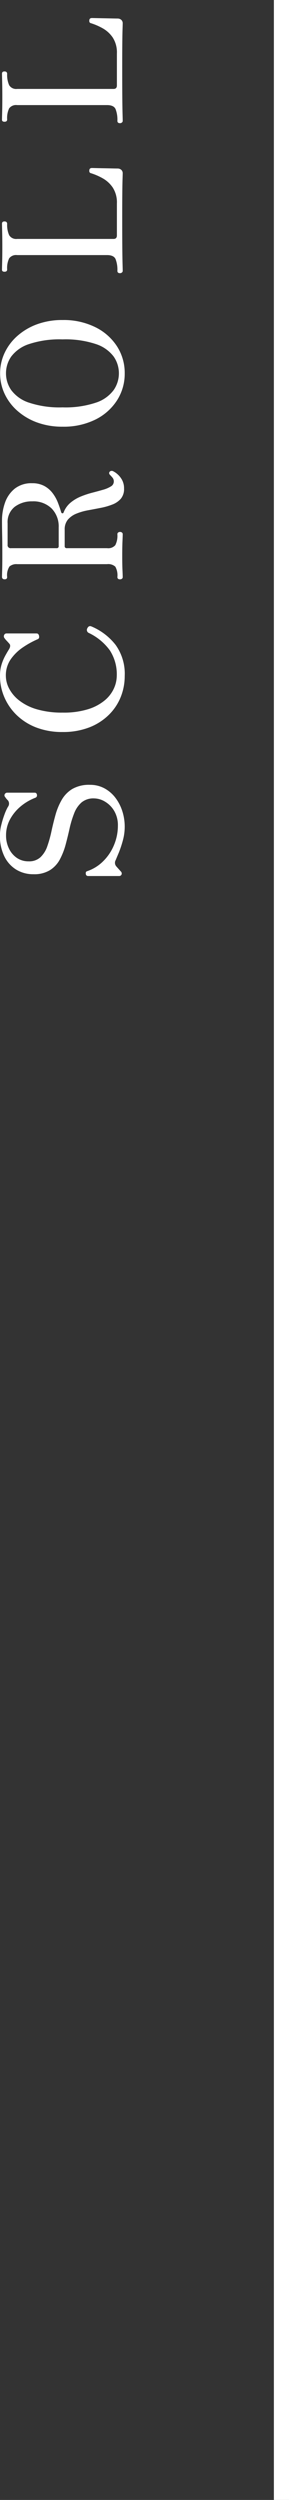
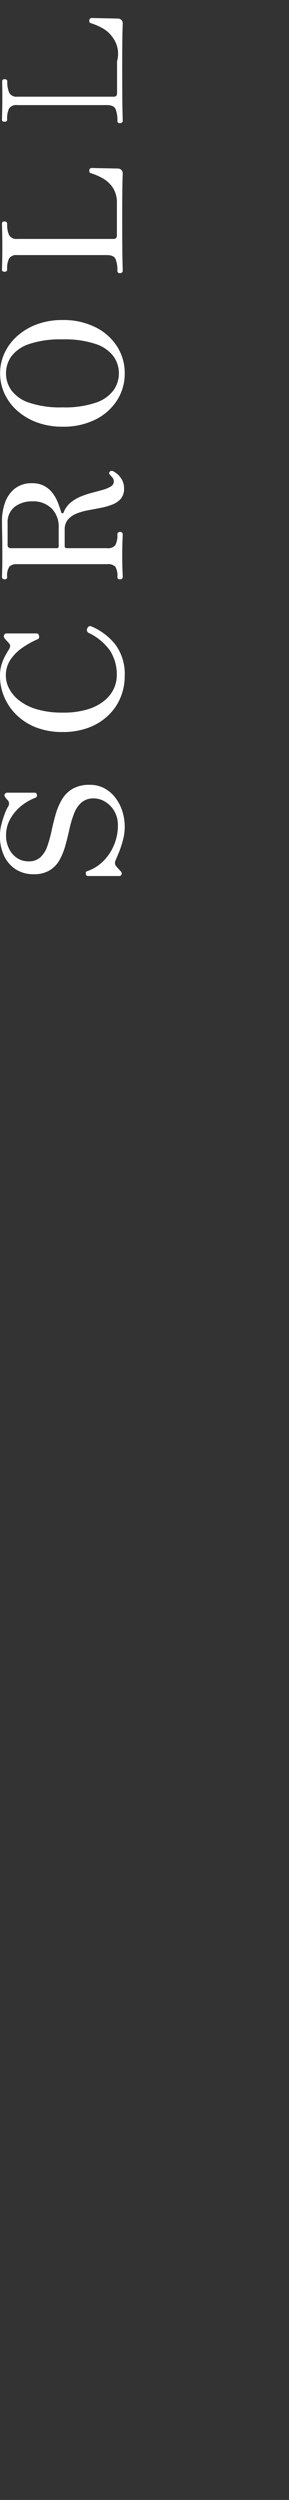
<svg xmlns="http://www.w3.org/2000/svg" width="19.118" height="165" viewBox="0 0 19.118 165">
  <rect x="0" y="0" width="19.118" height="165" fill="#333333" stroke="none" />
  <g id="scroll" transform="translate(-41.882 -835.5)">
-     <line id="Line_11" data-name="Line 11" y2="165" transform="translate(60.5 835.5)" fill="none" stroke="#fff" stroke-width="1" />
-     <path id="Path_367" data-name="Path 367" d="M3.938.132a3.406,3.406,0,0,1-.9-.121,7.009,7.009,0,0,1-.8-.264Q1.892-.4,1.738-.462a.359.359,0,0,0-.44.055q-.077.066-.143.127L.99-.132a.188.188,0,0,1-.209.055.173.173,0,0,1-.1-.176V-2.288a.145.145,0,0,1,.143-.154q.143-.022.176.088A2.734,2.734,0,0,0,1.65-1.3a3.208,3.208,0,0,0,1.067.72A3.293,3.293,0,0,0,4-.319a1.853,1.853,0,0,0,.974-.242,1.725,1.725,0,0,0,.616-.61,1.428,1.428,0,0,0,.215-.721,1.225,1.225,0,0,0-.27-.836,1.815,1.815,0,0,0-.715-.484,6.639,6.639,0,0,0-.984-.3Q3.3-3.63,2.766-3.773a4.645,4.645,0,0,1-.979-.38,1.891,1.891,0,0,1-.715-.655A1.98,1.98,0,0,1,.8-5.9a2.14,2.14,0,0,1,.314-1.161,2.109,2.109,0,0,1,.891-.781,3.051,3.051,0,0,1,1.347-.281,2.948,2.948,0,0,1,.715.094,6.186,6.186,0,0,1,.693.214,3.176,3.176,0,0,1,.484.22.351.351,0,0,0,.418.011q.066-.066.127-.116a.593.593,0,0,1,.1-.071A.16.16,0,0,1,6.089-7.8a.187.187,0,0,1,.093.181V-5.83a.143.143,0,0,1-.137.154.164.164,0,0,1-.192-.088,3.424,3.424,0,0,0-.578-.99,2.947,2.947,0,0,0-.852-.7,2.192,2.192,0,0,0-1.067-.264,1.926,1.926,0,0,0-.863.193A1.55,1.55,0,0,0,1.875-7a1.357,1.357,0,0,0-.225.776,1.1,1.1,0,0,0,.275.786,1.8,1.8,0,0,0,.726.451,8,8,0,0,0,.99.275q.539.116,1.072.264a4.276,4.276,0,0,1,.984.407,2.024,2.024,0,0,1,.726.7A2.207,2.207,0,0,1,6.7-2.167a1.971,1.971,0,0,1-.237.968,2.266,2.266,0,0,1-.632.726,2.928,2.928,0,0,1-.885.451A3.334,3.334,0,0,1,3.938.132Zm9.944,0a3.7,3.7,0,0,1-1.4-.27,3.458,3.458,0,0,1-1.182-.8,3.784,3.784,0,0,1-.814-1.287,4.777,4.777,0,0,1-.3-1.749,4.754,4.754,0,0,1,.3-1.749,3.845,3.845,0,0,1,.825-1.3A3.634,3.634,0,0,1,12.5-7.837a3.507,3.507,0,0,1,1.386-.281,2.489,2.489,0,0,1,.743.1,3.18,3.18,0,0,1,.594.248q.259.143.413.242.253.154.385.022.077-.066.182-.165a1.4,1.4,0,0,1,.17-.143.2.2,0,0,1,.209-.033.171.171,0,0,1,.11.176V-5.7q0,.132-.16.165t-.215-.077a5.822,5.822,0,0,0-.55-1,3.094,3.094,0,0,0-.786-.8,1.862,1.862,0,0,0-1.095-.319,1.83,1.83,0,0,0-.83.215,2.438,2.438,0,0,0-.786.665,3.471,3.471,0,0,0-.583,1.166,5.878,5.878,0,0,0-.22,1.716,5.391,5.391,0,0,0,.231,1.7,3.181,3.181,0,0,0,.594,1.1,2.223,2.223,0,0,0,.786.594,2.075,2.075,0,0,0,.819.182,2.9,2.9,0,0,0,1.683-.462A3.672,3.672,0,0,0,16.72-2.233a.216.216,0,0,1,.308-.11q.209.1.121.286a3.982,3.982,0,0,1-1.21,1.584A3.267,3.267,0,0,1,13.882.132ZM26.257.088a1,1,0,0,1-.677-.215A1.419,1.419,0,0,1,25.2-.687a4.334,4.334,0,0,1-.22-.77q-.083-.424-.16-.842a3.81,3.81,0,0,0-.22-.764,1.468,1.468,0,0,0-.391-.561,1,1,0,0,0-.677-.215H22.462a.126.126,0,0,0-.143.143v2.662a.616.616,0,0,0,.2.544,1.363,1.363,0,0,0,.721.137.132.132,0,0,1,.115.055.206.206,0,0,1,.038.121.206.206,0,0,1-.038.121A.132.132,0,0,1,23.243,0q-.11,0-.473-.016t-.979-.016q-.572,0-.919.016T20.416,0A.132.132,0,0,1,20.3-.055a.206.206,0,0,1-.038-.121q0-.176.154-.176A1.151,1.151,0,0,0,21.1-.49a.694.694,0,0,0,.165-.544V-6.985a.7.7,0,0,0-.154-.506,1.048,1.048,0,0,0-.693-.154q-.154,0-.154-.165t.154-.176q.088,0,.445.011t.93.011q.913,0,1.424-.011t.907-.011a3.536,3.536,0,0,1,1.2.2,2.061,2.061,0,0,1,.924.643,1.775,1.775,0,0,1,.358,1.155,1.645,1.645,0,0,1-.181.8,1.715,1.715,0,0,1-.473.55,2.569,2.569,0,0,1-.616.346q-.325.127-.622.214-.088.022-.093.082a.074.074,0,0,0,.049.083,1.57,1.57,0,0,1,.649.457,2.576,2.576,0,0,1,.407.676,5.757,5.757,0,0,1,.253.759q.1.385.193.709a2.015,2.015,0,0,0,.22.523.375.375,0,0,0,.324.2.382.382,0,0,0,.253-.082q.1-.083.176-.16.121-.121.231-.022a.192.192,0,0,1,.022.22,1.291,1.291,0,0,1-.2.291,1.367,1.367,0,0,1-.379.3A1.153,1.153,0,0,1,26.257.088Zm-3.8-4.323H23.7A1.688,1.688,0,0,0,24.937-4.7a1.716,1.716,0,0,0,.473-1.287,1.86,1.86,0,0,0-.358-1.155,1.284,1.284,0,0,0-1.094-.473H22.55a.2.2,0,0,0-.231.231v3A.126.126,0,0,0,22.462-4.235ZM33.858.132a3.247,3.247,0,0,1-1.777-.506A3.58,3.58,0,0,1,30.811-1.8a4.722,4.722,0,0,1-.473-2.178,4.806,4.806,0,0,1,.286-1.705,4.075,4.075,0,0,1,.775-1.3,3.431,3.431,0,0,1,1.122-.836,3.156,3.156,0,0,1,1.337-.292,3.156,3.156,0,0,1,1.336.292,3.431,3.431,0,0,1,1.122.836,4.075,4.075,0,0,1,.776,1.3,4.806,4.806,0,0,1,.286,1.705A4.722,4.722,0,0,1,36.9-1.8a3.58,3.58,0,0,1-1.271,1.43A3.247,3.247,0,0,1,33.858.132Zm0-.385A1.925,1.925,0,0,0,34.969-.6a2.4,2.4,0,0,0,.819-1.166A6.365,6.365,0,0,0,36.1-3.982a6.4,6.4,0,0,0-.313-2.227,2.4,2.4,0,0,0-.819-1.166,1.925,1.925,0,0,0-1.111-.347,1.933,1.933,0,0,0-1.105.347,2.38,2.38,0,0,0-.825,1.166,6.4,6.4,0,0,0-.314,2.227,6.365,6.365,0,0,0,.314,2.216A2.38,2.38,0,0,0,32.753-.6,1.933,1.933,0,0,0,33.858-.253ZM40.623,0a.135.135,0,0,1-.11-.055.189.189,0,0,1-.044-.121q0-.176.154-.176A1.951,1.951,0,0,0,41.4-.473q.264-.121.264-.561V-6.985a.572.572,0,0,0-.215-.528,1.478,1.478,0,0,0-.731-.132q-.154,0-.154-.176t.154-.165q.088,0,.489.011t.985.011q.594,0,1.028-.011t.512-.011q.154,0,.154.165t-.154.176a1.66,1.66,0,0,0-.754.132.542.542,0,0,0-.248.528v6.38q0,.22.231.22h2.112A1.8,1.8,0,0,0,46.123-.66a1.971,1.971,0,0,0,.616-.677,4.045,4.045,0,0,0,.33-.765.127.127,0,0,1,.083-.1.249.249,0,0,1,.116-.006.142.142,0,0,1,.116.06.212.212,0,0,1,.028.1q0,.033-.006.259t-.011.522q-.005.3-.011.556t-.006.368a.365.365,0,0,1-.083.242.3.3,0,0,1-.248.1q-.066,0-.4-.011t-1-.016q-.665-.006-1.765-.005-.9,0-1.611.005t-1.139.016Q40.7,0,40.623,0Zm9.9,0a.135.135,0,0,1-.11-.055.189.189,0,0,1-.044-.121q0-.176.154-.176A1.951,1.951,0,0,0,51.3-.473q.264-.121.264-.561V-6.985a.572.572,0,0,0-.215-.528,1.478,1.478,0,0,0-.731-.132q-.154,0-.154-.176t.154-.165q.088,0,.489.011t.985.011q.594,0,1.028-.011t.512-.011q.154,0,.154.165t-.154.176a1.66,1.66,0,0,0-.754.132.542.542,0,0,0-.248.528v6.38q0,.22.231.22h2.112A1.8,1.8,0,0,0,56.023-.66a1.971,1.971,0,0,0,.616-.677,4.045,4.045,0,0,0,.33-.765.127.127,0,0,1,.082-.1.249.249,0,0,1,.116-.006.142.142,0,0,1,.116.06.212.212,0,0,1,.027.1q0,.033-.005.259t-.011.522q-.005.3-.011.556t-.006.368a.365.365,0,0,1-.083.242.3.3,0,0,1-.248.1q-.066,0-.4-.011t-1-.016q-.666-.006-1.765-.005-.9,0-1.611.005t-1.139.016Q50.6,0,50.523,0Z" transform="translate(50 894) rotate(-90)" fill="#fff" />
+     <path id="Path_367" data-name="Path 367" d="M3.938.132a3.406,3.406,0,0,1-.9-.121,7.009,7.009,0,0,1-.8-.264Q1.892-.4,1.738-.462a.359.359,0,0,0-.44.055q-.077.066-.143.127L.99-.132a.188.188,0,0,1-.209.055.173.173,0,0,1-.1-.176V-2.288a.145.145,0,0,1,.143-.154q.143-.022.176.088A2.734,2.734,0,0,0,1.65-1.3a3.208,3.208,0,0,0,1.067.72A3.293,3.293,0,0,0,4-.319a1.853,1.853,0,0,0,.974-.242,1.725,1.725,0,0,0,.616-.61,1.428,1.428,0,0,0,.215-.721,1.225,1.225,0,0,0-.27-.836,1.815,1.815,0,0,0-.715-.484,6.639,6.639,0,0,0-.984-.3Q3.3-3.63,2.766-3.773a4.645,4.645,0,0,1-.979-.38,1.891,1.891,0,0,1-.715-.655A1.98,1.98,0,0,1,.8-5.9a2.14,2.14,0,0,1,.314-1.161,2.109,2.109,0,0,1,.891-.781,3.051,3.051,0,0,1,1.347-.281,2.948,2.948,0,0,1,.715.094,6.186,6.186,0,0,1,.693.214,3.176,3.176,0,0,1,.484.22.351.351,0,0,0,.418.011q.066-.066.127-.116a.593.593,0,0,1,.1-.071A.16.16,0,0,1,6.089-7.8a.187.187,0,0,1,.093.181V-5.83a.143.143,0,0,1-.137.154.164.164,0,0,1-.192-.088,3.424,3.424,0,0,0-.578-.99,2.947,2.947,0,0,0-.852-.7,2.192,2.192,0,0,0-1.067-.264,1.926,1.926,0,0,0-.863.193A1.55,1.55,0,0,0,1.875-7a1.357,1.357,0,0,0-.225.776,1.1,1.1,0,0,0,.275.786,1.8,1.8,0,0,0,.726.451,8,8,0,0,0,.99.275q.539.116,1.072.264a4.276,4.276,0,0,1,.984.407,2.024,2.024,0,0,1,.726.7A2.207,2.207,0,0,1,6.7-2.167a1.971,1.971,0,0,1-.237.968,2.266,2.266,0,0,1-.632.726,2.928,2.928,0,0,1-.885.451A3.334,3.334,0,0,1,3.938.132Zm9.944,0a3.7,3.7,0,0,1-1.4-.27,3.458,3.458,0,0,1-1.182-.8,3.784,3.784,0,0,1-.814-1.287,4.777,4.777,0,0,1-.3-1.749,4.754,4.754,0,0,1,.3-1.749,3.845,3.845,0,0,1,.825-1.3A3.634,3.634,0,0,1,12.5-7.837a3.507,3.507,0,0,1,1.386-.281,2.489,2.489,0,0,1,.743.1,3.18,3.18,0,0,1,.594.248q.259.143.413.242.253.154.385.022.077-.066.182-.165a1.4,1.4,0,0,1,.17-.143.2.2,0,0,1,.209-.033.171.171,0,0,1,.11.176V-5.7q0,.132-.16.165t-.215-.077a5.822,5.822,0,0,0-.55-1,3.094,3.094,0,0,0-.786-.8,1.862,1.862,0,0,0-1.095-.319,1.83,1.83,0,0,0-.83.215,2.438,2.438,0,0,0-.786.665,3.471,3.471,0,0,0-.583,1.166,5.878,5.878,0,0,0-.22,1.716,5.391,5.391,0,0,0,.231,1.7,3.181,3.181,0,0,0,.594,1.1,2.223,2.223,0,0,0,.786.594,2.075,2.075,0,0,0,.819.182,2.9,2.9,0,0,0,1.683-.462A3.672,3.672,0,0,0,16.72-2.233a.216.216,0,0,1,.308-.11q.209.1.121.286a3.982,3.982,0,0,1-1.21,1.584A3.267,3.267,0,0,1,13.882.132ZM26.257.088a1,1,0,0,1-.677-.215A1.419,1.419,0,0,1,25.2-.687a4.334,4.334,0,0,1-.22-.77q-.083-.424-.16-.842a3.81,3.81,0,0,0-.22-.764,1.468,1.468,0,0,0-.391-.561,1,1,0,0,0-.677-.215H22.462a.126.126,0,0,0-.143.143v2.662a.616.616,0,0,0,.2.544,1.363,1.363,0,0,0,.721.137.132.132,0,0,1,.115.055.206.206,0,0,1,.038.121.206.206,0,0,1-.038.121A.132.132,0,0,1,23.243,0q-.11,0-.473-.016t-.979-.016q-.572,0-.919.016T20.416,0A.132.132,0,0,1,20.3-.055a.206.206,0,0,1-.038-.121q0-.176.154-.176A1.151,1.151,0,0,0,21.1-.49a.694.694,0,0,0,.165-.544V-6.985a.7.7,0,0,0-.154-.506,1.048,1.048,0,0,0-.693-.154q-.154,0-.154-.165t.154-.176q.088,0,.445.011t.93.011q.913,0,1.424-.011t.907-.011a3.536,3.536,0,0,1,1.2.2,2.061,2.061,0,0,1,.924.643,1.775,1.775,0,0,1,.358,1.155,1.645,1.645,0,0,1-.181.8,1.715,1.715,0,0,1-.473.55,2.569,2.569,0,0,1-.616.346q-.325.127-.622.214-.088.022-.093.082a.074.074,0,0,0,.049.083,1.57,1.57,0,0,1,.649.457,2.576,2.576,0,0,1,.407.676,5.757,5.757,0,0,1,.253.759q.1.385.193.709a2.015,2.015,0,0,0,.22.523.375.375,0,0,0,.324.2.382.382,0,0,0,.253-.082q.1-.083.176-.16.121-.121.231-.022a.192.192,0,0,1,.022.22,1.291,1.291,0,0,1-.2.291,1.367,1.367,0,0,1-.379.3A1.153,1.153,0,0,1,26.257.088Zm-3.8-4.323H23.7A1.688,1.688,0,0,0,24.937-4.7a1.716,1.716,0,0,0,.473-1.287,1.86,1.86,0,0,0-.358-1.155,1.284,1.284,0,0,0-1.094-.473H22.55a.2.2,0,0,0-.231.231v3A.126.126,0,0,0,22.462-4.235ZM33.858.132a3.247,3.247,0,0,1-1.777-.506A3.58,3.58,0,0,1,30.811-1.8a4.722,4.722,0,0,1-.473-2.178,4.806,4.806,0,0,1,.286-1.705,4.075,4.075,0,0,1,.775-1.3,3.431,3.431,0,0,1,1.122-.836,3.156,3.156,0,0,1,1.337-.292,3.156,3.156,0,0,1,1.336.292,3.431,3.431,0,0,1,1.122.836,4.075,4.075,0,0,1,.776,1.3,4.806,4.806,0,0,1,.286,1.705A4.722,4.722,0,0,1,36.9-1.8a3.58,3.58,0,0,1-1.271,1.43A3.247,3.247,0,0,1,33.858.132Zm0-.385A1.925,1.925,0,0,0,34.969-.6a2.4,2.4,0,0,0,.819-1.166A6.365,6.365,0,0,0,36.1-3.982a6.4,6.4,0,0,0-.313-2.227,2.4,2.4,0,0,0-.819-1.166,1.925,1.925,0,0,0-1.111-.347,1.933,1.933,0,0,0-1.105.347,2.38,2.38,0,0,0-.825,1.166,6.4,6.4,0,0,0-.314,2.227,6.365,6.365,0,0,0,.314,2.216A2.38,2.38,0,0,0,32.753-.6,1.933,1.933,0,0,0,33.858-.253ZM40.623,0a.135.135,0,0,1-.11-.055.189.189,0,0,1-.044-.121q0-.176.154-.176A1.951,1.951,0,0,0,41.4-.473q.264-.121.264-.561V-6.985a.572.572,0,0,0-.215-.528,1.478,1.478,0,0,0-.731-.132q-.154,0-.154-.176t.154-.165q.088,0,.489.011t.985.011q.594,0,1.028-.011t.512-.011q.154,0,.154.165t-.154.176a1.66,1.66,0,0,0-.754.132.542.542,0,0,0-.248.528v6.38q0,.22.231.22h2.112A1.8,1.8,0,0,0,46.123-.66a1.971,1.971,0,0,0,.616-.677,4.045,4.045,0,0,0,.33-.765.127.127,0,0,1,.083-.1.249.249,0,0,1,.116-.006.142.142,0,0,1,.116.06.212.212,0,0,1,.028.1q0,.033-.006.259t-.011.522q-.005.3-.011.556t-.006.368a.365.365,0,0,1-.083.242.3.3,0,0,1-.248.1q-.066,0-.4-.011t-1-.016q-.665-.006-1.765-.005-.9,0-1.611.005t-1.139.016Q40.7,0,40.623,0Zm9.9,0a.135.135,0,0,1-.11-.055.189.189,0,0,1-.044-.121q0-.176.154-.176A1.951,1.951,0,0,0,51.3-.473q.264-.121.264-.561V-6.985a.572.572,0,0,0-.215-.528,1.478,1.478,0,0,0-.731-.132q-.154,0-.154-.176t.154-.165q.088,0,.489.011t.985.011q.594,0,1.028-.011q.154,0,.154.165t-.154.176a1.66,1.66,0,0,0-.754.132.542.542,0,0,0-.248.528v6.38q0,.22.231.22h2.112A1.8,1.8,0,0,0,56.023-.66a1.971,1.971,0,0,0,.616-.677,4.045,4.045,0,0,0,.33-.765.127.127,0,0,1,.082-.1.249.249,0,0,1,.116-.006.142.142,0,0,1,.116.06.212.212,0,0,1,.027.1q0,.033-.005.259t-.011.522q-.005.3-.011.556t-.006.368a.365.365,0,0,1-.083.242.3.3,0,0,1-.248.1q-.066,0-.4-.011t-1-.016q-.666-.006-1.765-.005-.9,0-1.611.005t-1.139.016Q50.6,0,50.523,0Z" transform="translate(50 894) rotate(-90)" fill="#fff" />
  </g>
</svg>